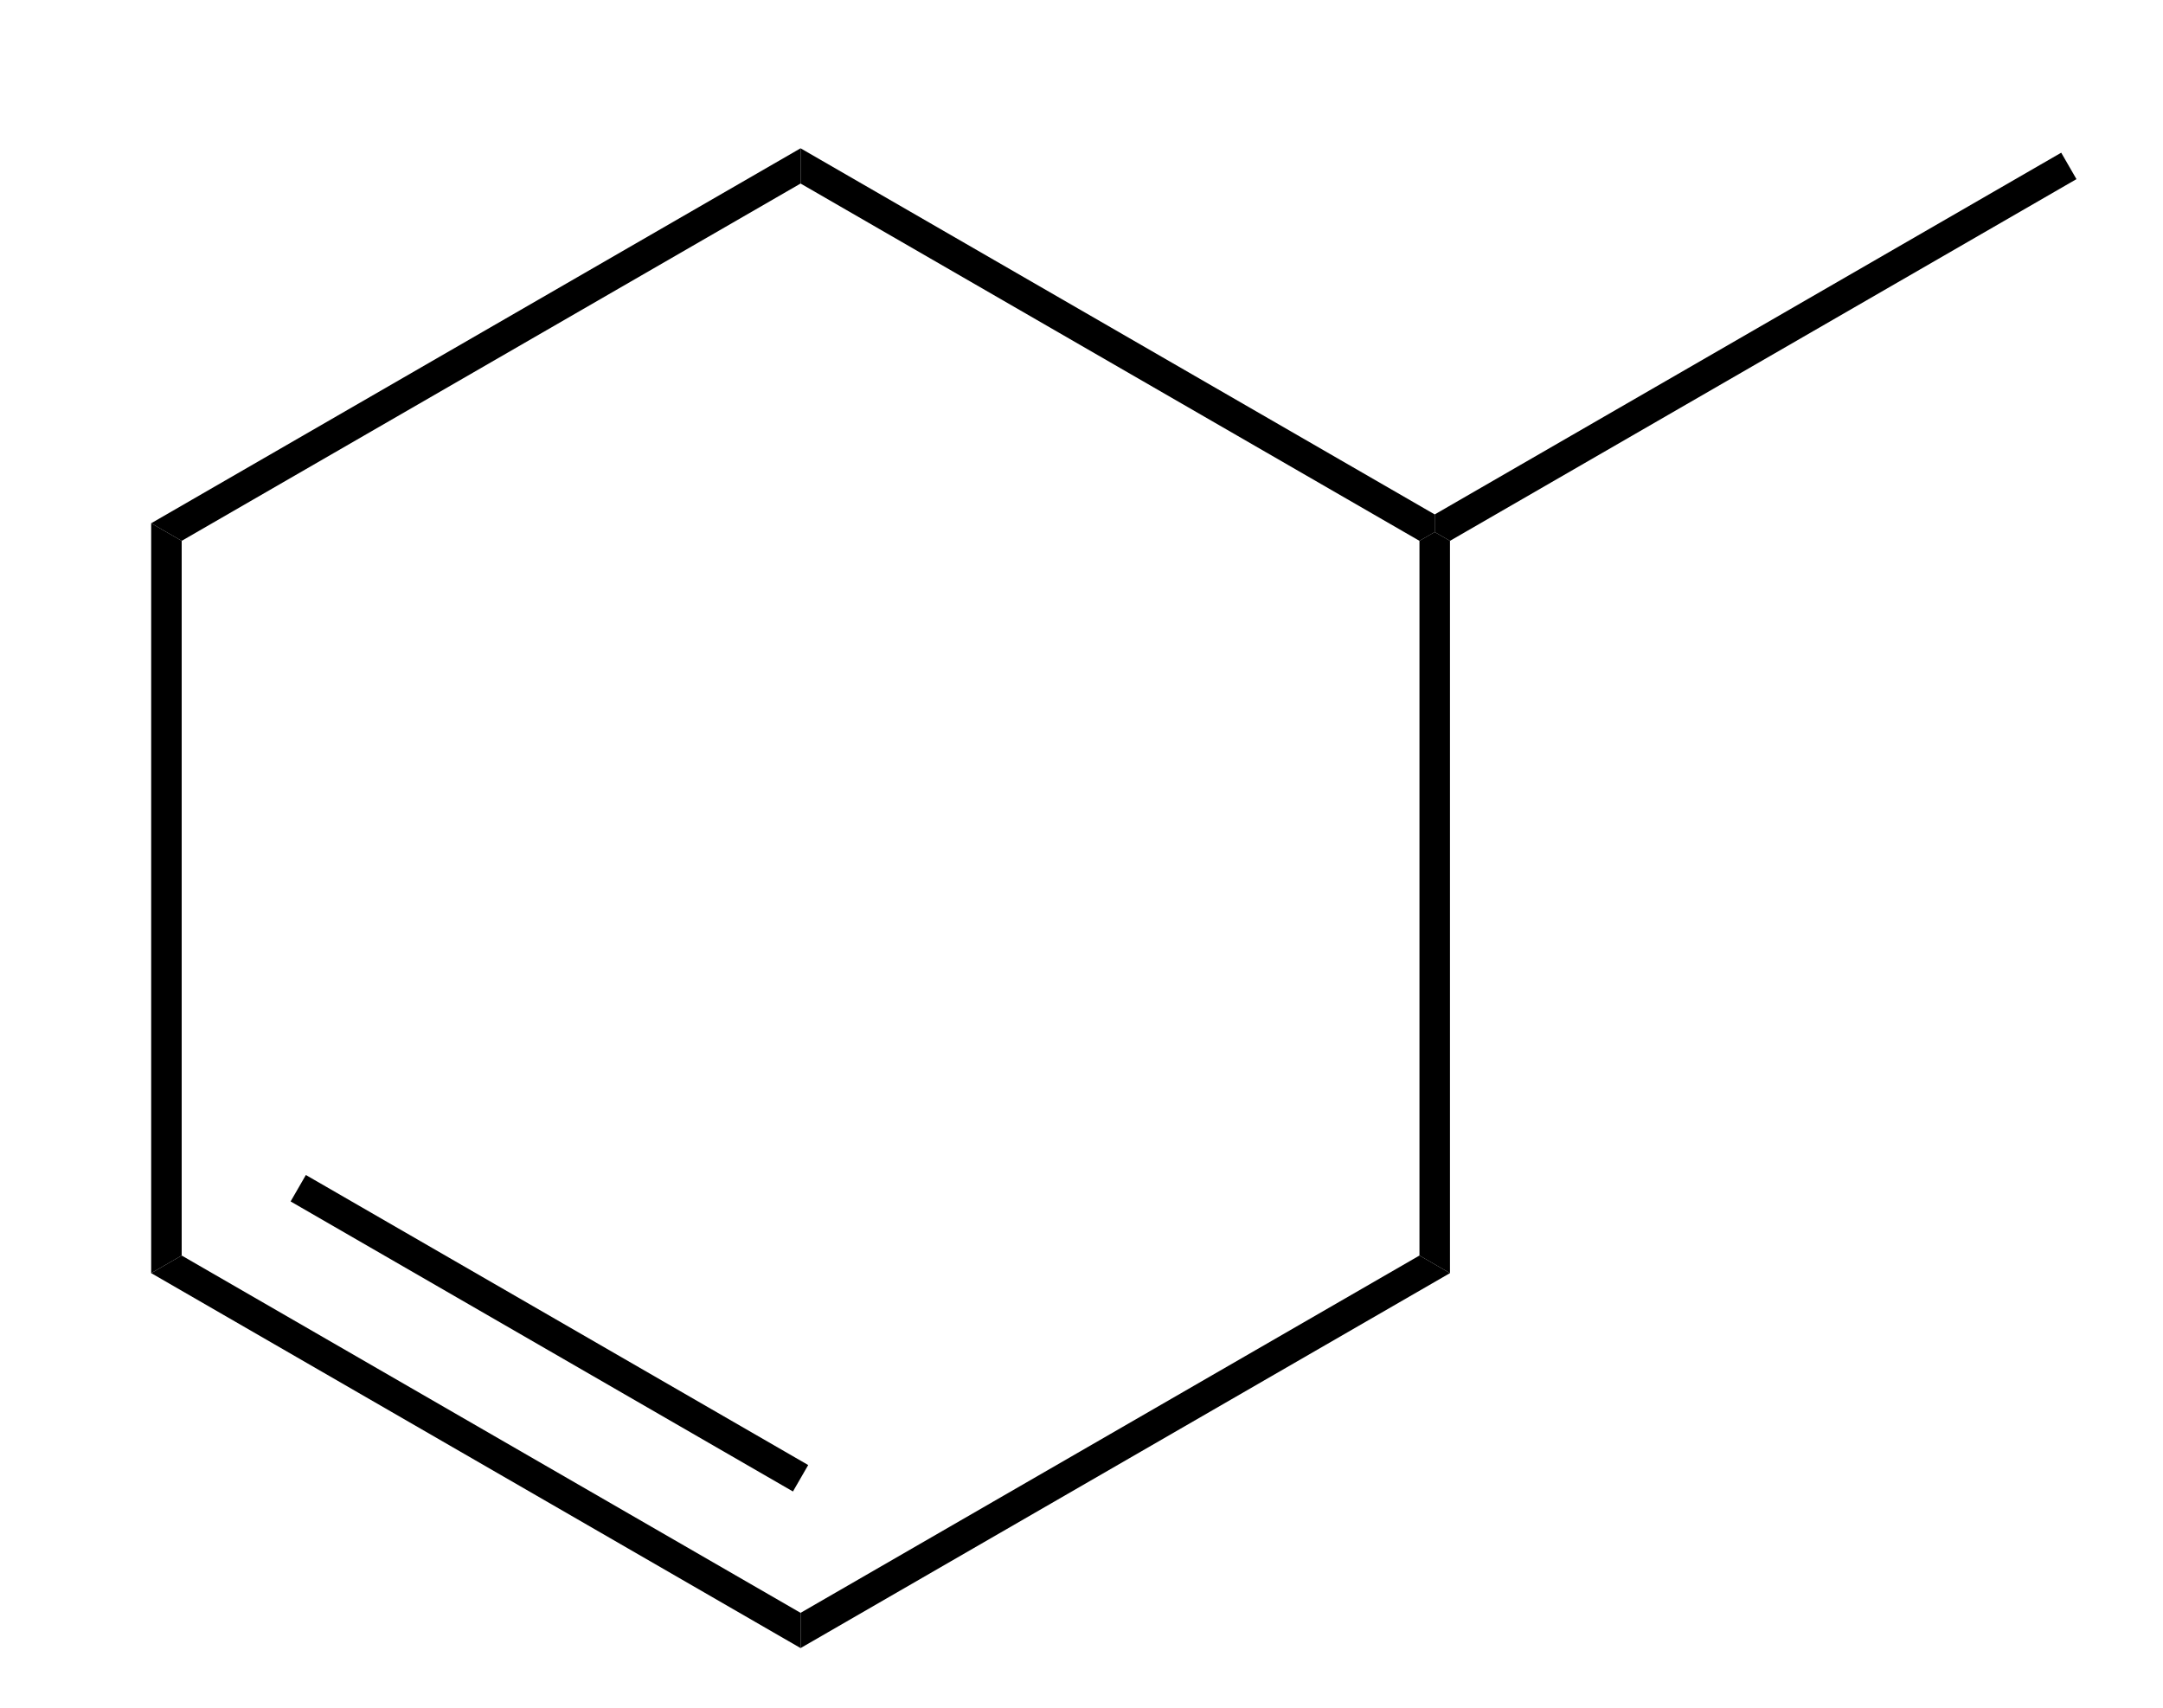
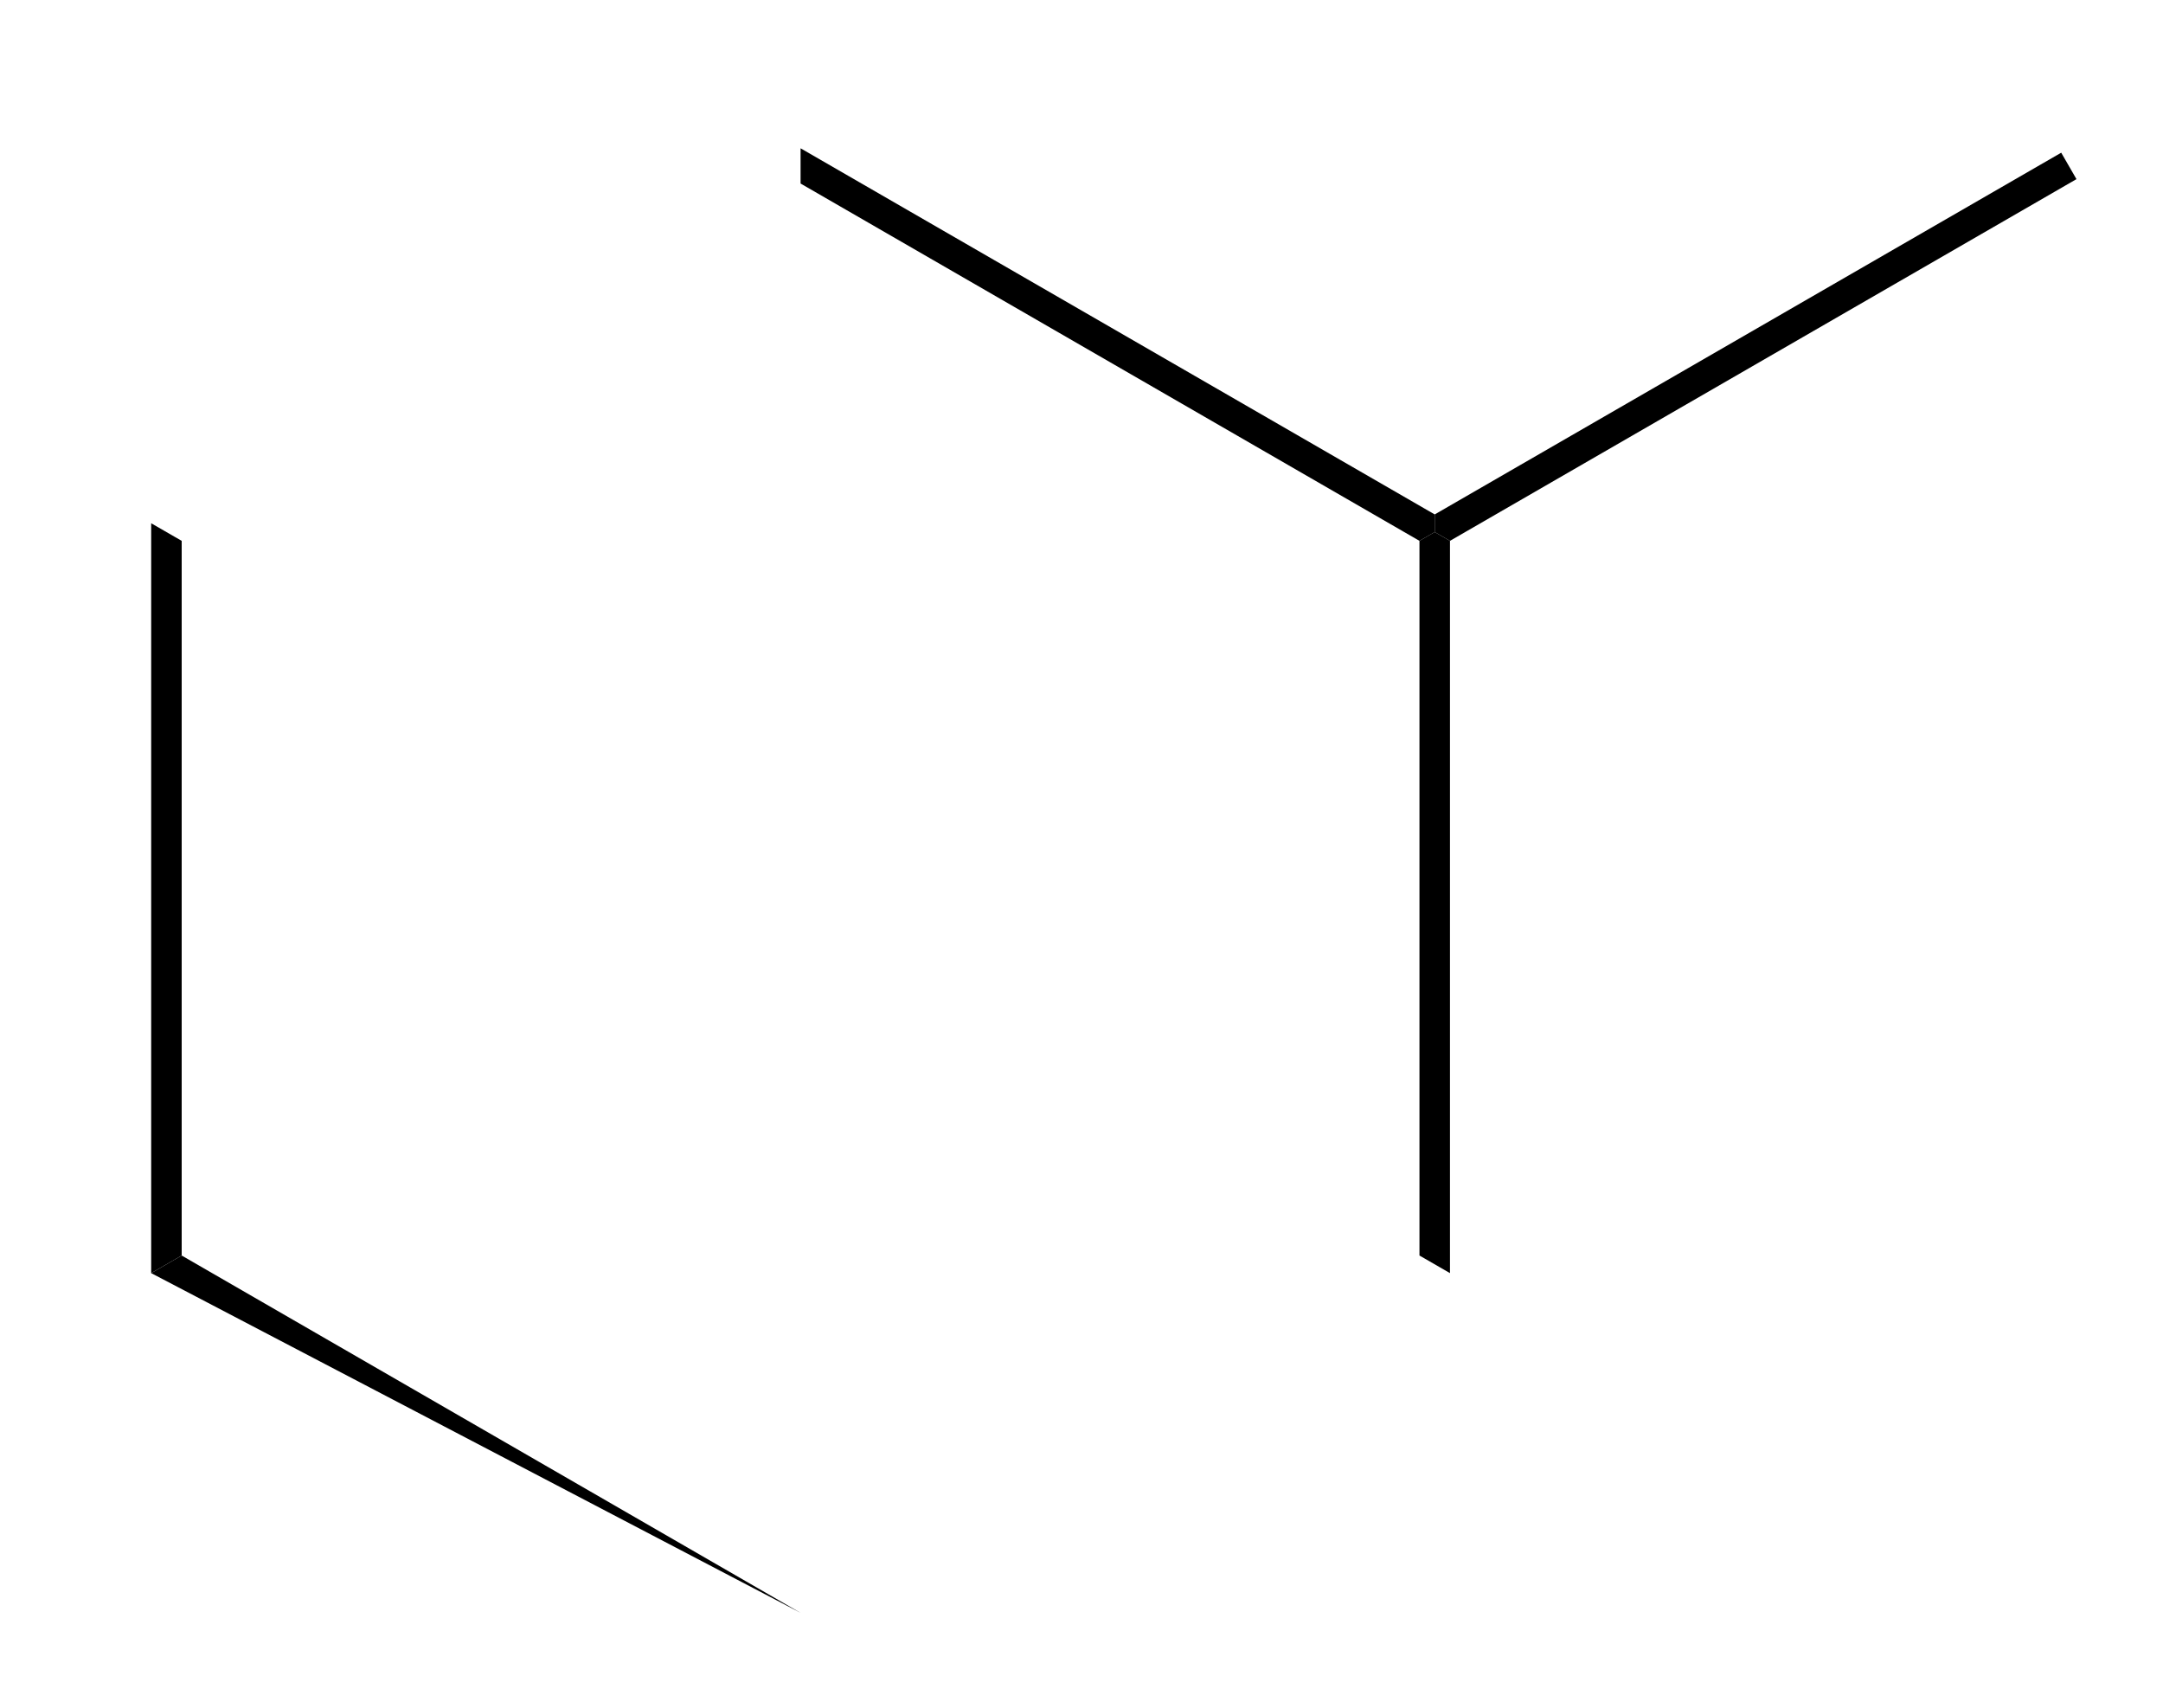
<svg xmlns="http://www.w3.org/2000/svg" width="57px" height="45px" viewBox="0 0 57 45" style="background-color: #ffffff00" version="1.1">
-   <path stroke="none" fill="#000000" transform="matrix(0.067 0 0 0.067 -145.733 -177.533)" d="M 2246.58,2862.46 L 2234.58,2855.54 L 2490,2708.07 L 2490,2721.93 L 2246.58,2862.46 Z " />
  <path stroke="none" fill="#000000" transform="matrix(0.067 0 0 0.067 -145.733 -177.533)" d="M 2246.58,3143.54 L 2234.58,3150.46 L 2234.58,2855.54 L 2246.58,2862.46 L 2246.58,3143.54 Z " />
-   <path stroke="none" fill="#000000" transform="matrix(0.067 0 0 0.067 -145.733 -177.533)" d="M 2490,3284.07 L 2490,3297.93 L 2234.58,3150.46 L 2246.58,3143.54 L 2490,3284.07 Z " />
-   <path stroke="none" fill="#000000" transform="matrix(0.067 0 0 0.067 -145.733 -177.533)" d="M 2493,3225.94 L 2487,3236.34 L 2289.42,3122.27 L 2295.42,3111.87 L 2493,3225.94 Z " />
-   <path stroke="none" fill="#000000" transform="matrix(0.067 0 0 0.067 -145.733 -177.533)" d="M 2733.42,3143.54 L 2745.42,3150.46 L 2490,3297.93 L 2490,3284.07 L 2733.42,3143.54 Z " />
+   <path stroke="none" fill="#000000" transform="matrix(0.067 0 0 0.067 -145.733 -177.533)" d="M 2490,3284.07 L 2234.58,3150.46 L 2246.58,3143.54 L 2490,3284.07 Z " />
  <path stroke="none" fill="#000000" transform="matrix(0.067 0 0 0.067 -145.733 -177.533)" d="M 2733.42,2862.46 L 2739.42,2859 L 2745.42,2862.46 L 2745.42,3150.46 L 2733.42,3143.54 L 2733.42,2862.46 Z " />
  <path stroke="none" fill="#000000" transform="matrix(0.067 0 0 0.067 -145.733 -177.533)" d="M 2490,2721.93 L 2490,2708.07 L 2739.42,2852.07 L 2739.42,2859 L 2733.42,2862.46 L 2490,2721.93 Z " />
  <path stroke="none" fill="#000000" transform="matrix(0.067 0 0 0.067 -145.733 -177.533)" d="M 2985.83,2709.8 L 2991.83,2720.2 L 2745.42,2862.46 L 2739.42,2859 L 2739.42,2852.07 L 2985.83,2709.8 Z " />
</svg>